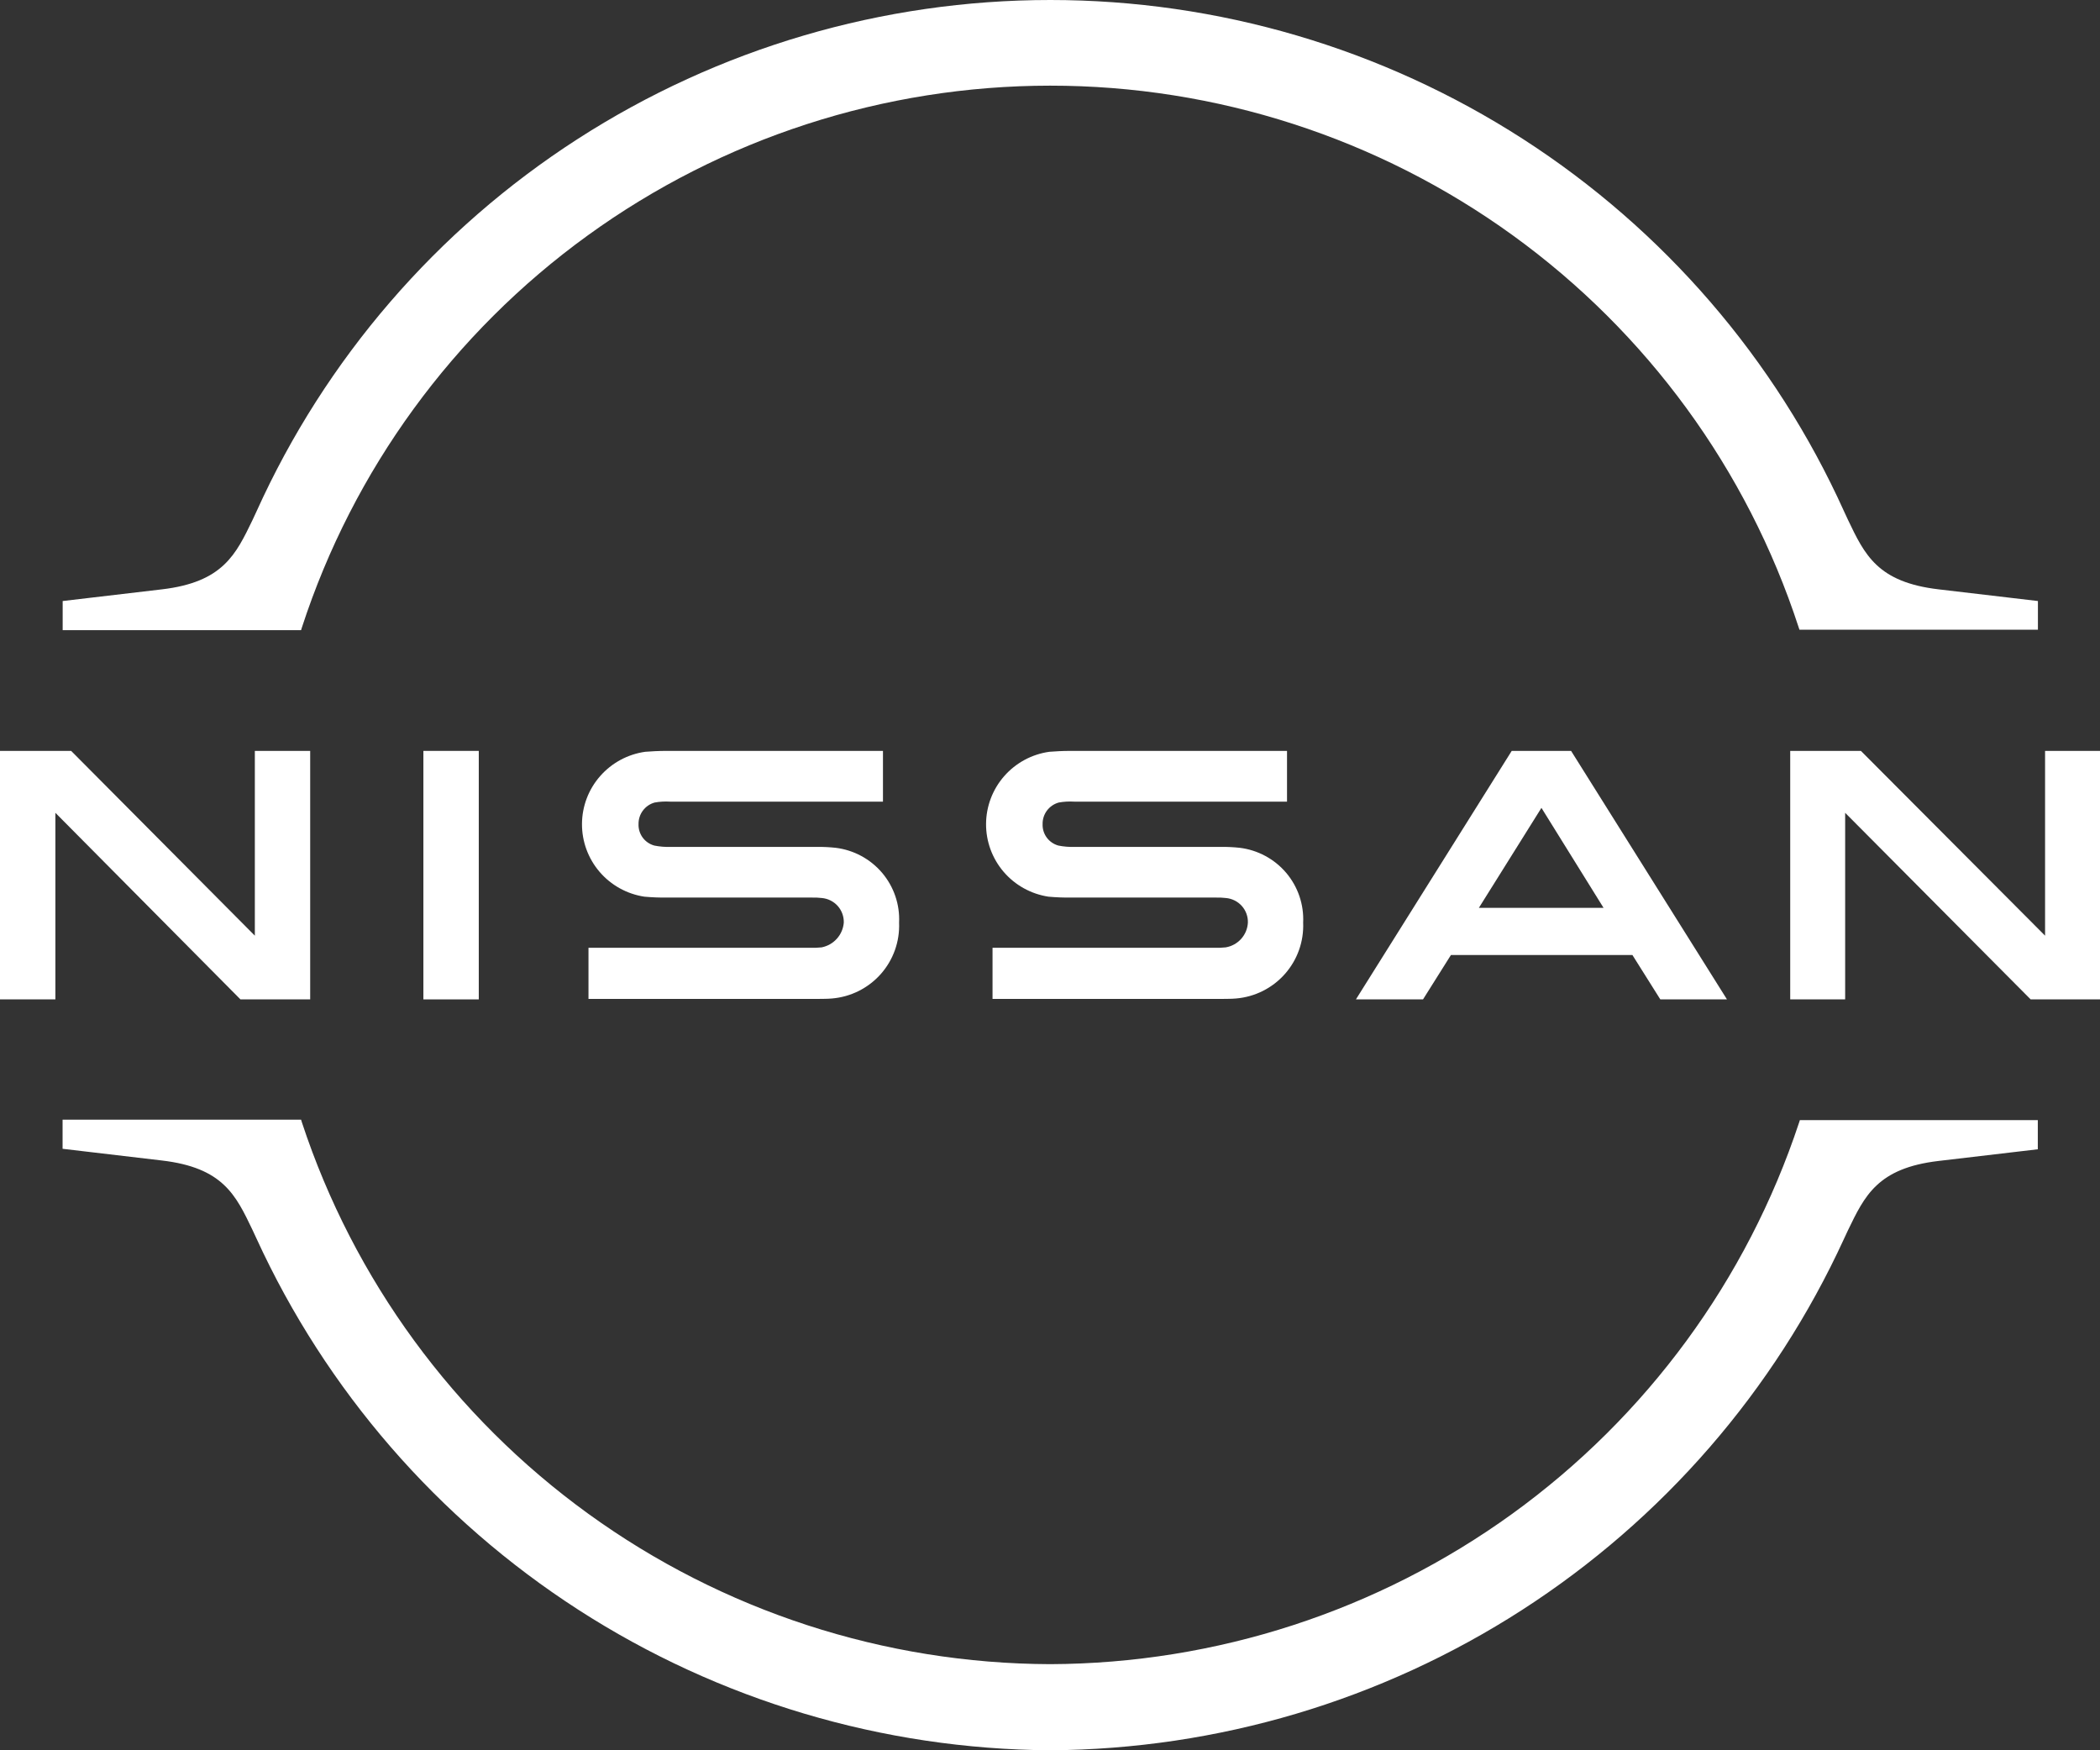
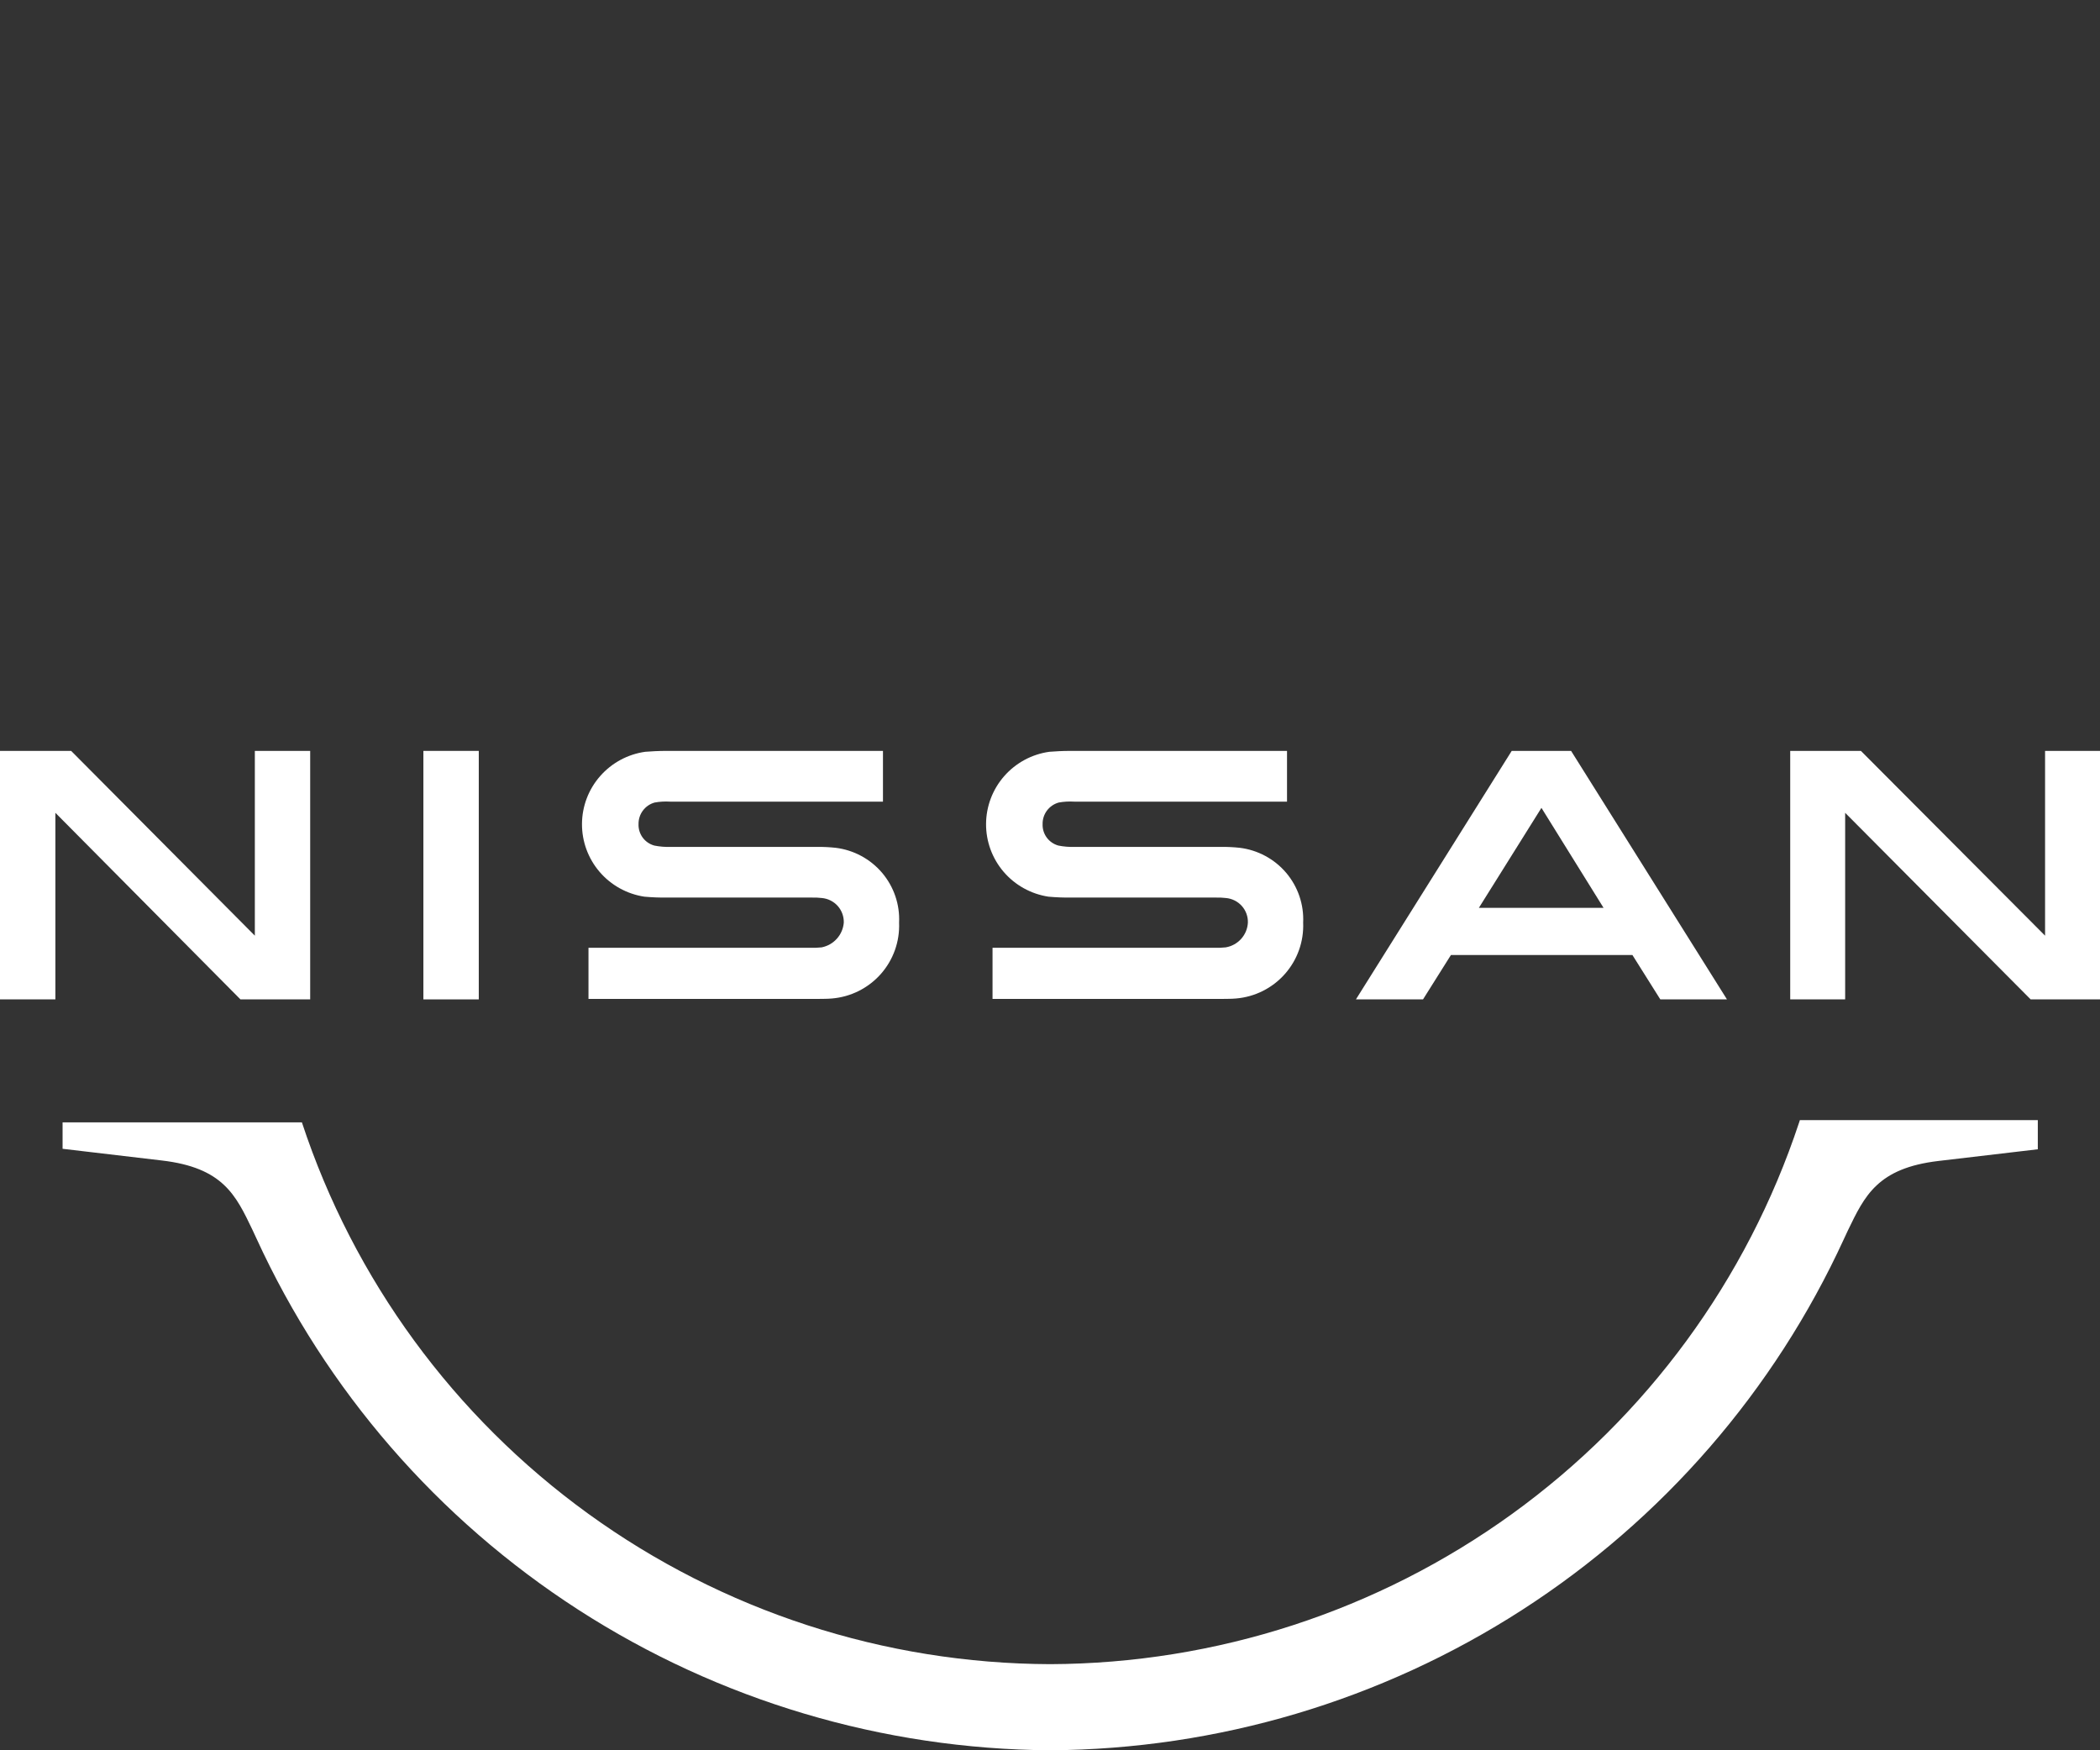
<svg xmlns="http://www.w3.org/2000/svg" width="96" height="80" viewBox="0 0 96 80" fill="none">
  <rect x="0" y="0" width="96" height="80" fill="#333333" stroke="none" />
  <g clip-path="url(#clip0_366_1902)">
-     <path d="M13.801 28.68C16.146 21.484 20.718 15.212 26.863 10.764C33.007 6.315 40.407 3.918 48.003 3.915C55.599 3.913 63.001 6.306 69.148 10.751C75.295 15.196 79.871 21.465 82.22 28.66L82.26 28.783H93.162V27.471L88.629 26.938C85.828 26.611 85.245 25.359 84.479 23.76L84.298 23.37C81.153 16.408 76.056 10.498 69.619 6.352C63.182 2.206 55.679 0 48.014 0C40.348 0 32.845 2.206 26.408 6.352C19.971 10.498 14.874 16.408 11.729 23.37L11.548 23.76C10.783 25.339 10.198 26.61 7.398 26.938L2.865 27.471V28.803H13.763L13.801 28.68Z" fill="white" />
-     <path d="M82.28 51.197L82.24 51.32C79.861 58.498 75.275 64.75 69.132 69.191C62.99 73.631 55.6 76.035 48.01 76.064C40.419 76.038 33.029 73.632 26.888 69.186C20.748 64.741 16.169 58.483 13.801 51.3L13.763 51.176H2.861V52.508L7.394 53.042C10.195 53.368 10.778 54.62 11.544 56.219L11.725 56.609C14.906 63.546 20.012 69.433 26.44 73.578C32.868 77.722 40.352 79.95 48.009 80C55.665 79.954 63.148 77.729 69.576 73.589C76.005 69.448 81.111 63.564 84.294 56.629L84.475 56.24C85.24 54.661 85.825 53.39 88.625 53.063L93.157 52.53V51.197L82.28 51.197Z" fill="white" />
+     <path d="M82.28 51.197L82.24 51.32C79.861 58.498 75.275 64.75 69.132 69.191C62.99 73.631 55.6 76.035 48.01 76.064C40.419 76.038 33.029 73.632 26.888 69.186C20.748 64.741 16.169 58.483 13.801 51.3H2.861V52.508L7.394 53.042C10.195 53.368 10.778 54.62 11.544 56.219L11.725 56.609C14.906 63.546 20.012 69.433 26.44 73.578C32.868 77.722 40.352 79.95 48.009 80C55.665 79.954 63.148 77.729 69.576 73.589C76.005 69.448 81.111 63.564 84.294 56.629L84.475 56.24C85.24 54.661 85.825 53.39 88.625 53.063L93.157 52.53V51.197L82.28 51.197Z" fill="white" />
    <path d="M21.887 34.321H19.355V45.679H21.887V34.321Z" fill="white" />
    <path d="M14.18 45.679V34.321H11.65V42.767L3.252 34.321H0V45.679H2.532V37.151L10.992 45.679H14.18Z" fill="white" />
    <path d="M69.107 34.321L61.985 45.679H65.052L66.329 43.65H74.624L75.9 45.679H78.947L71.821 34.321H69.107ZM73.306 41.496H67.605L70.466 36.925L73.306 41.496Z" fill="white" />
    <path d="M56.036 43.301C55.865 43.319 55.693 43.326 55.522 43.321H45.373V45.658H55.686C55.768 45.658 56.366 45.658 56.506 45.638C57.367 45.565 58.166 45.164 58.737 44.519C59.309 43.873 59.608 43.033 59.573 42.173C59.612 41.343 59.335 40.529 58.797 39.894C58.258 39.26 57.499 38.851 56.671 38.75C56.398 38.721 56.125 38.707 55.851 38.709H49.12C48.873 38.717 48.625 38.697 48.382 38.648C48.169 38.589 47.981 38.46 47.85 38.281C47.719 38.102 47.653 37.885 47.662 37.664C47.658 37.442 47.729 37.225 47.862 37.047C47.996 36.869 48.185 36.74 48.4 36.681C48.63 36.639 48.865 36.626 49.1 36.64H58.835V34.321H48.955C48.545 34.321 48.235 34.342 47.968 34.362C47.169 34.474 46.438 34.869 45.907 35.474C45.377 36.078 45.082 36.852 45.077 37.656C45.072 38.459 45.357 39.236 45.88 39.848C46.404 40.459 47.13 40.862 47.927 40.984C48.282 41.016 48.64 41.03 48.997 41.025H55.563C55.721 41.02 55.88 41.027 56.037 41.045C56.318 41.069 56.58 41.198 56.768 41.408C56.956 41.618 57.055 41.892 57.046 42.173C57.031 42.447 56.923 42.707 56.74 42.912C56.556 43.117 56.309 43.254 56.037 43.3" fill="white" />
    <path d="M37.564 43.301C37.393 43.319 37.221 43.326 37.049 43.321H26.902V45.658H37.215C37.297 45.658 37.894 45.658 38.034 45.638C38.895 45.565 39.694 45.164 40.266 44.519C40.837 43.873 41.136 43.033 41.101 42.173C41.141 41.343 40.863 40.529 40.325 39.894C39.786 39.26 39.027 38.851 38.199 38.75C37.927 38.721 37.653 38.707 37.379 38.709H30.648C30.401 38.717 30.153 38.697 29.911 38.648C29.697 38.589 29.509 38.46 29.378 38.281C29.248 38.102 29.181 37.885 29.19 37.664C29.187 37.442 29.257 37.225 29.391 37.047C29.524 36.869 29.713 36.74 29.928 36.681C30.159 36.639 30.394 36.626 30.628 36.64H40.364V34.321H30.483C30.073 34.321 29.762 34.342 29.495 34.362C28.697 34.474 27.966 34.869 27.435 35.474C26.904 36.078 26.61 36.852 26.605 37.656C26.6 38.459 26.885 39.236 27.408 39.848C27.931 40.459 28.657 40.862 29.454 40.984C29.81 41.016 30.167 41.03 30.525 41.025H37.091C37.249 41.02 37.407 41.027 37.565 41.045C37.846 41.069 38.107 41.199 38.295 41.408C38.482 41.618 38.582 41.892 38.573 42.173C38.55 42.444 38.44 42.701 38.258 42.904C38.076 43.108 37.833 43.246 37.565 43.3" fill="white" />
    <path d="M96 45.679V34.321H93.489V42.767L85.07 34.321H81.838V45.679H84.35V37.151L92.83 45.679H96Z" fill="white" />
  </g>
  <defs>
    <clipPath id="clip0_366_1902">
      <rect width="96" height="80" fill="white" />
    </clipPath>
  </defs>
</svg>